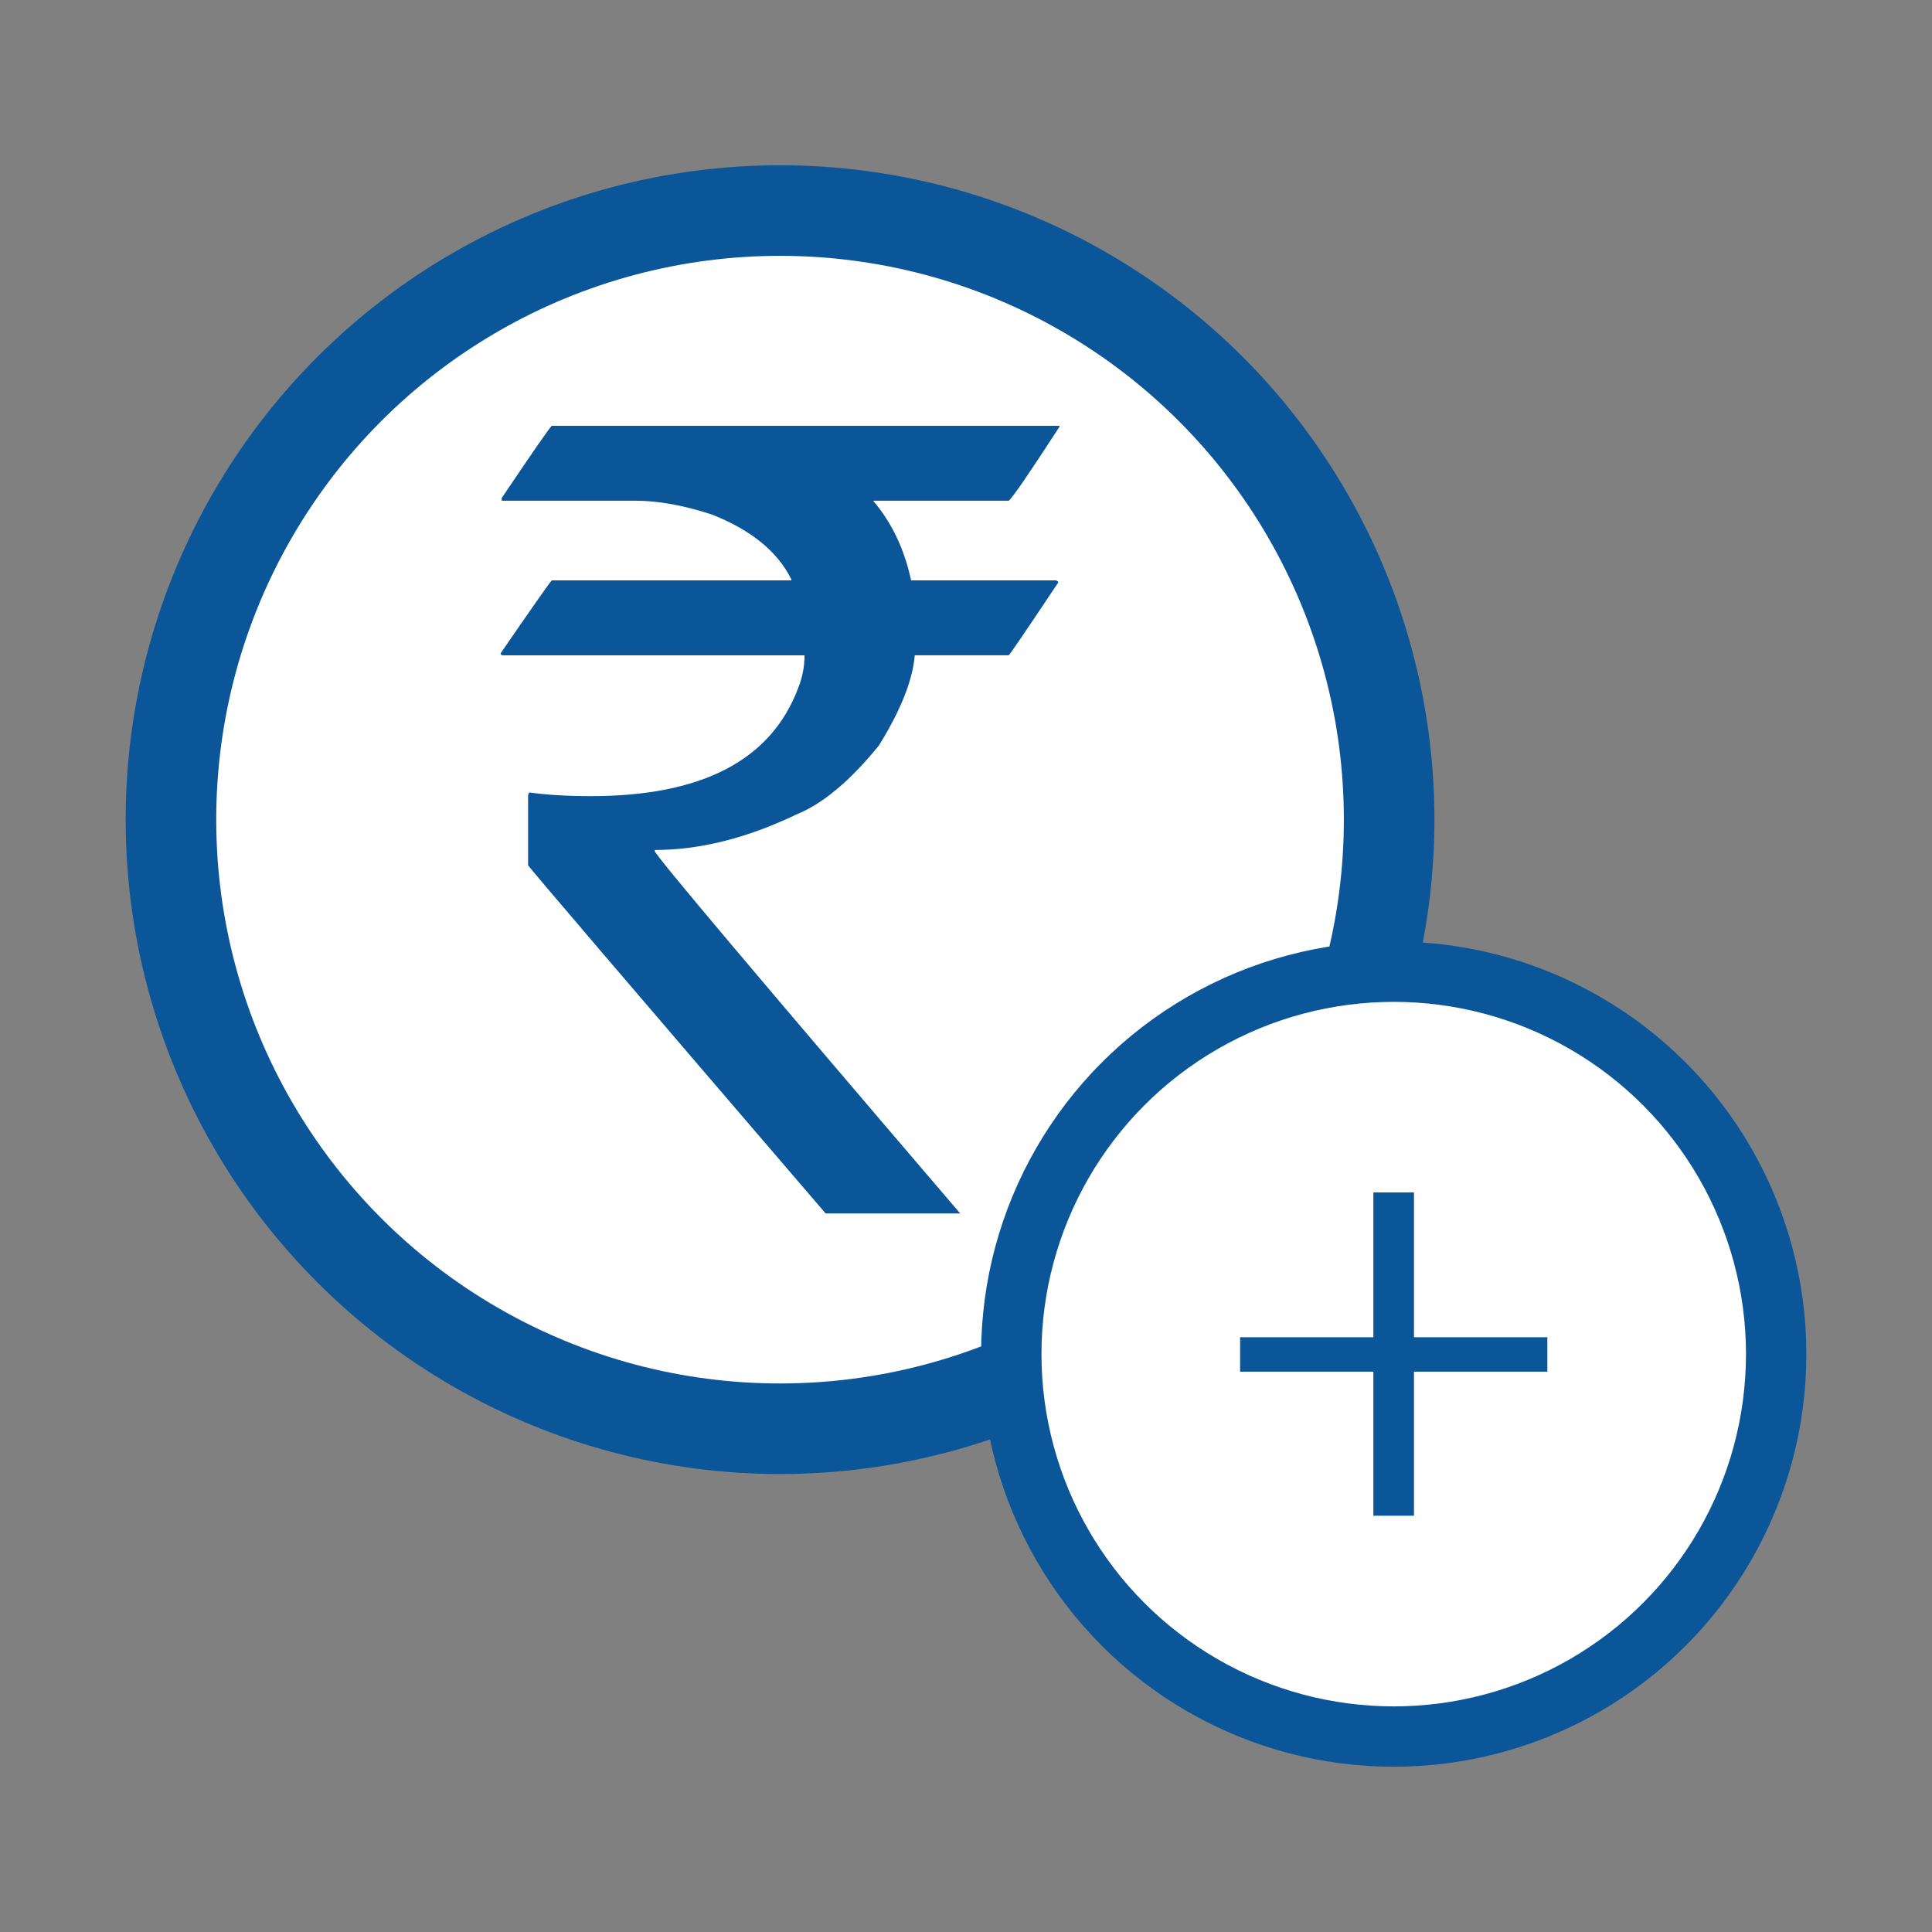
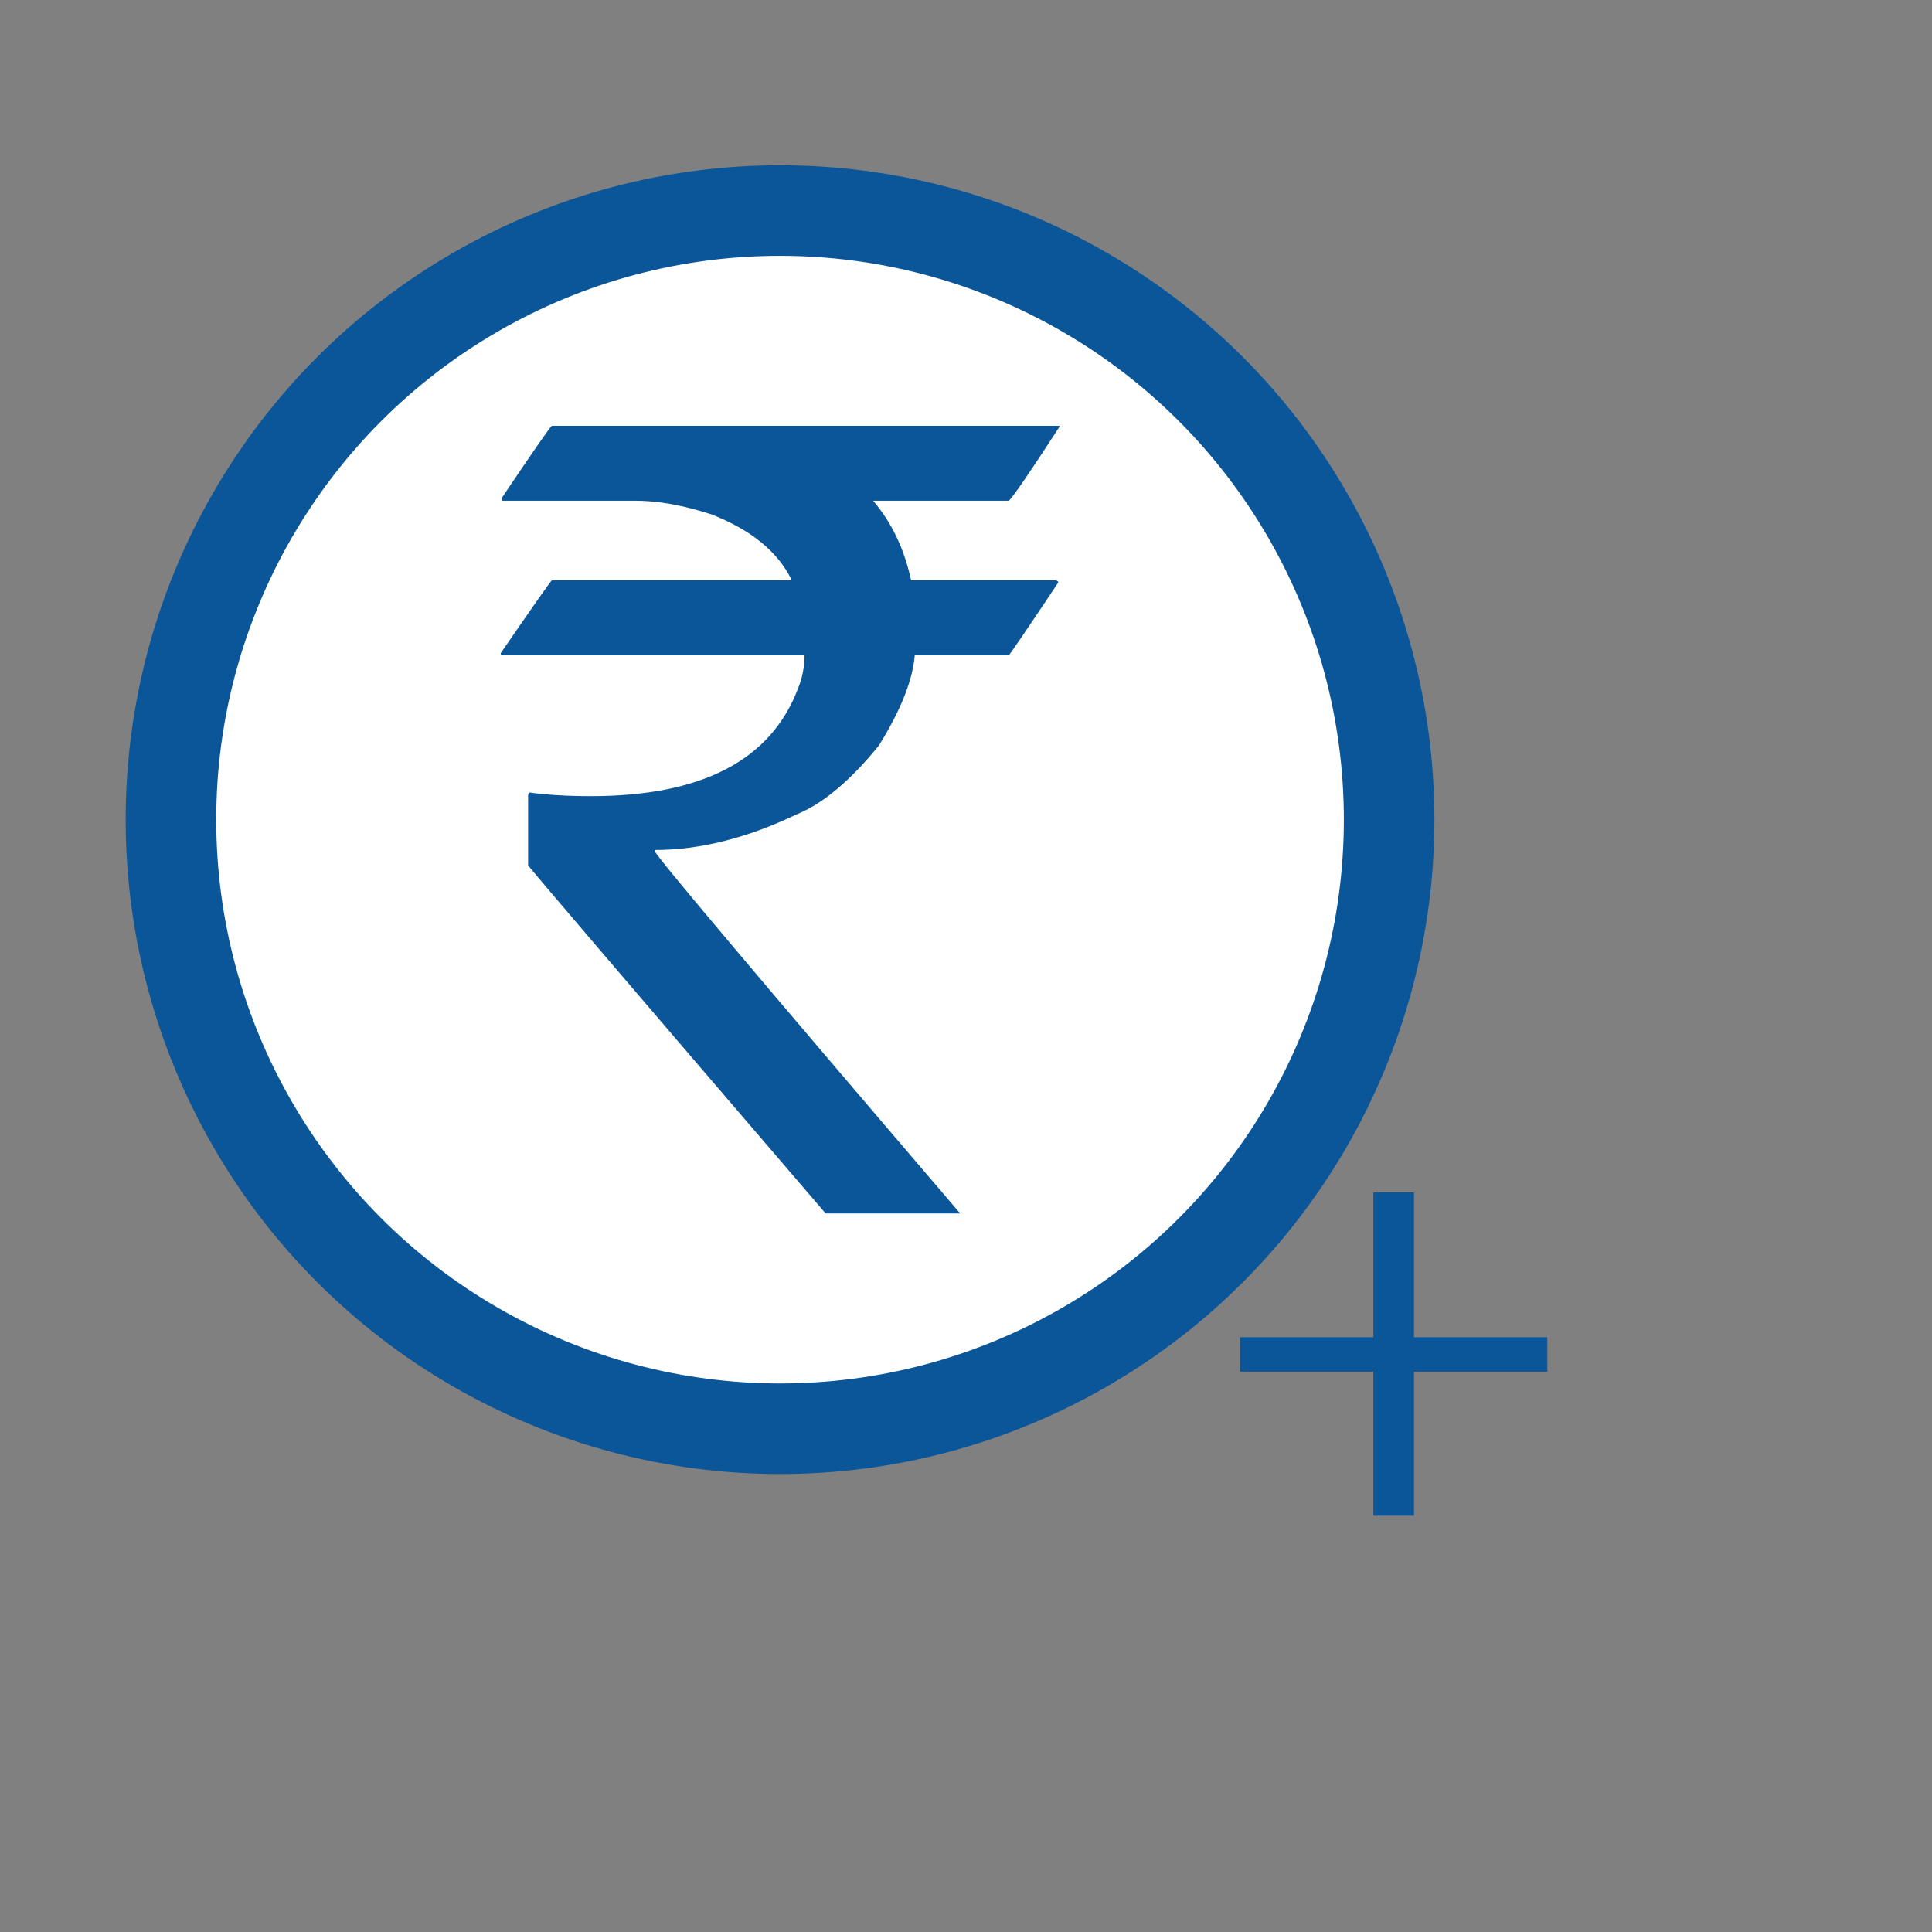
<svg xmlns="http://www.w3.org/2000/svg" version="1.1" id="Layer_1" x="0px" y="0px" width="64px" height="64px" viewBox="0 0 64 64" style="enable-background:new 0 0 64 64;" xml:space="preserve">
  <rect x="0" y="0" width="64" height="64" fill="#808080" stroke="none" />
  <g>
    <g>
      <circle style="fill:#FFFFFF;stroke:#0B5699;stroke-width:3;stroke-miterlimit:10;" cx="25.84" cy="27.152" r="20.177" />
      <g>
        <path style="fill:#0B5699;" d="M18.281,14.106h16.813v0.035c-0.99,1.526-1.549,2.342-1.678,2.446h-4.493     c0.617,0.723,1.036,1.602,1.258,2.638h4.789c0.059,0.012,0.086,0.036,0.086,0.071c-1.072,1.607-1.619,2.411-1.641,2.411h-3.112     c-0.07,0.828-0.465,1.823-1.188,2.988c-0.955,1.177-1.871,1.941-2.744,2.29c-1.631,0.781-3.191,1.172-4.684,1.172v0.033     c0,0.117,3.374,4.12,10.121,12.007h-4.458c-6.57-7.655-9.856-11.5-9.856-11.535v-2.323l0.036-0.088     c0.582,0.081,1.263,0.122,2.043,0.122c3.682,0,5.971-1.192,6.868-3.582c0.14-0.349,0.21-0.71,0.21-1.083h-9.996     c-0.046,0-0.07-0.023-0.07-0.069c1.107-1.608,1.672-2.413,1.695-2.413h7.934v-0.034c-0.455-0.921-1.334-1.637-2.639-2.15     c-0.933-0.303-1.771-0.455-2.517-0.455h-4.439V16.5C17.693,14.903,18.247,14.106,18.281,14.106z" />
      </g>
    </g>
    <g>
-       <circle style="fill:#FFFFFF;stroke:#0B5699;stroke-width:2;stroke-miterlimit:10;" cx="46.169" cy="44.857" r="12.669" />
      <g>
        <path style="fill:#0B5699;" d="M51.258,45.439H46.84v4.771h-1.346v-4.771H41.08v-1.141h4.414v-4.797h1.346v4.797h4.418V45.439z" />
      </g>
    </g>
  </g>
</svg>